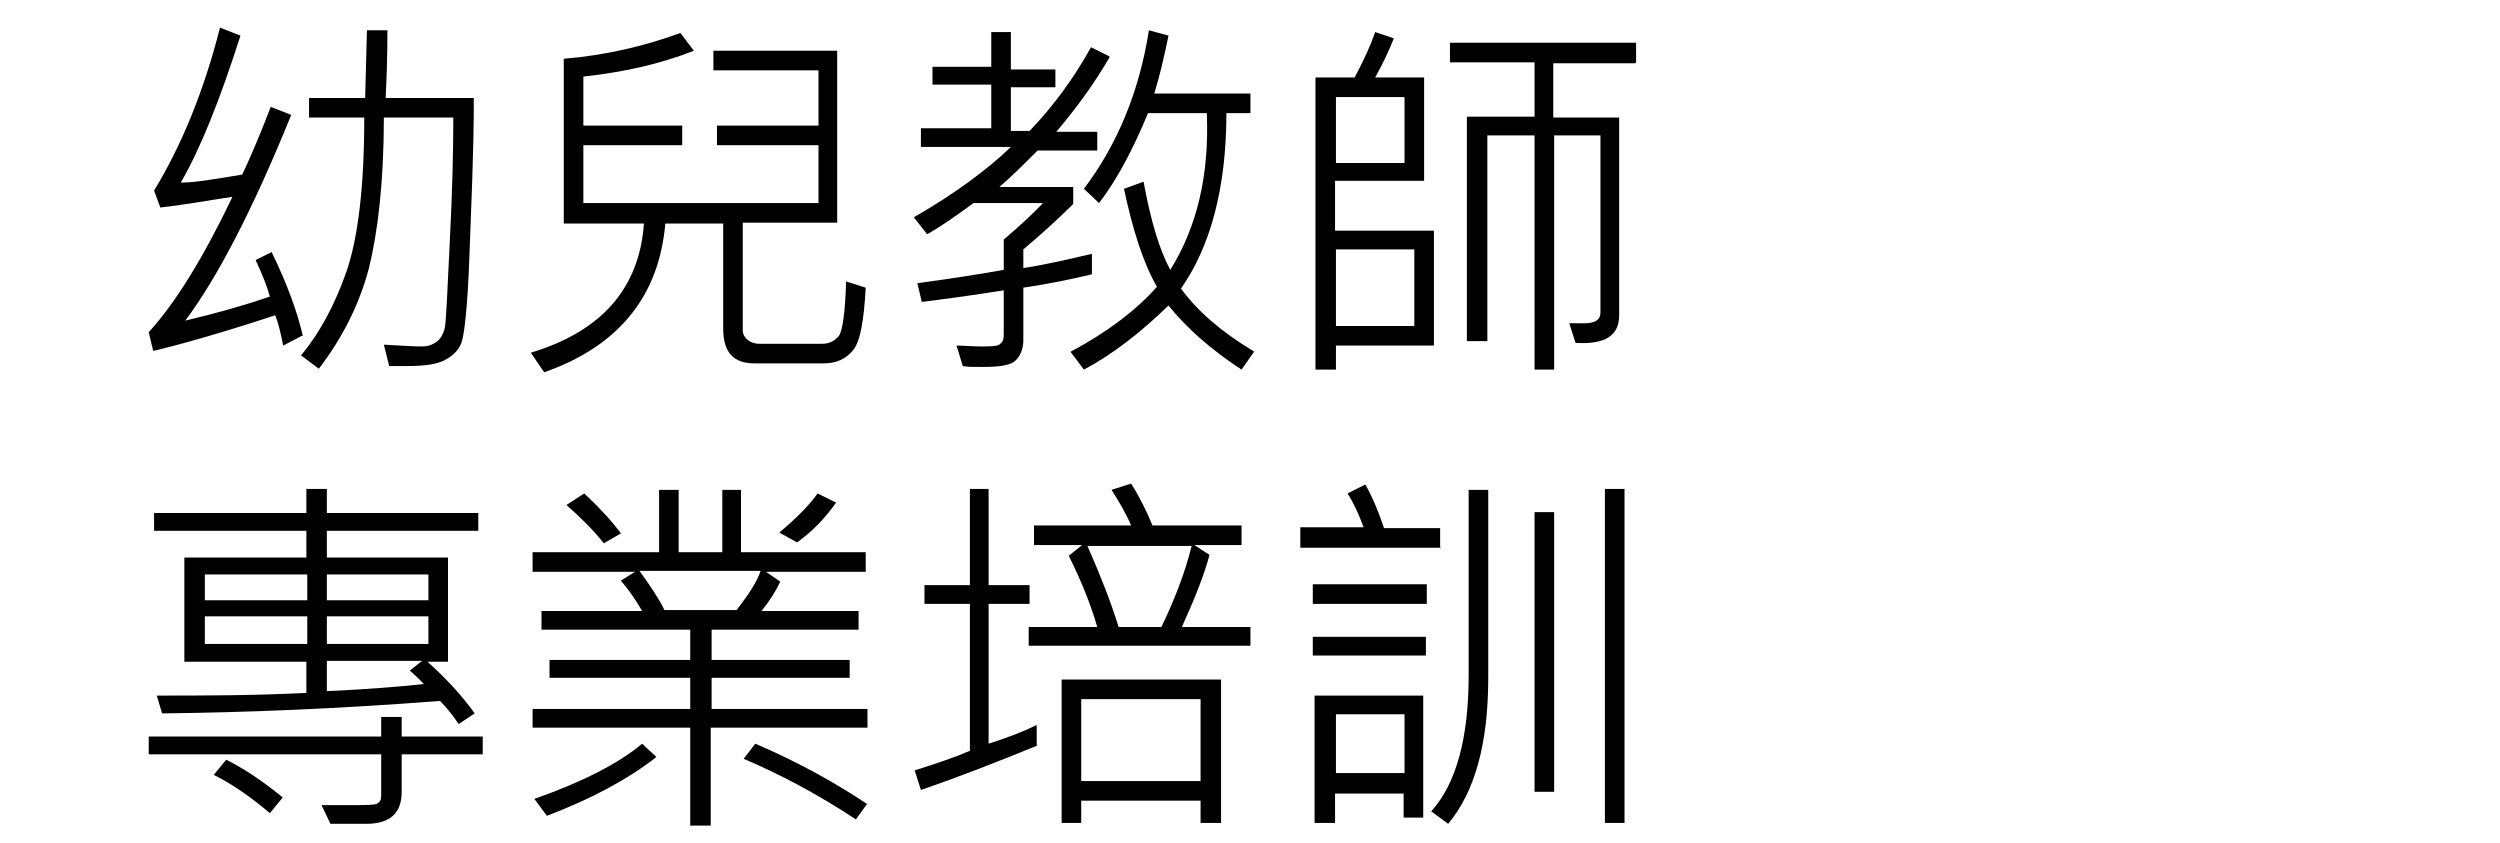
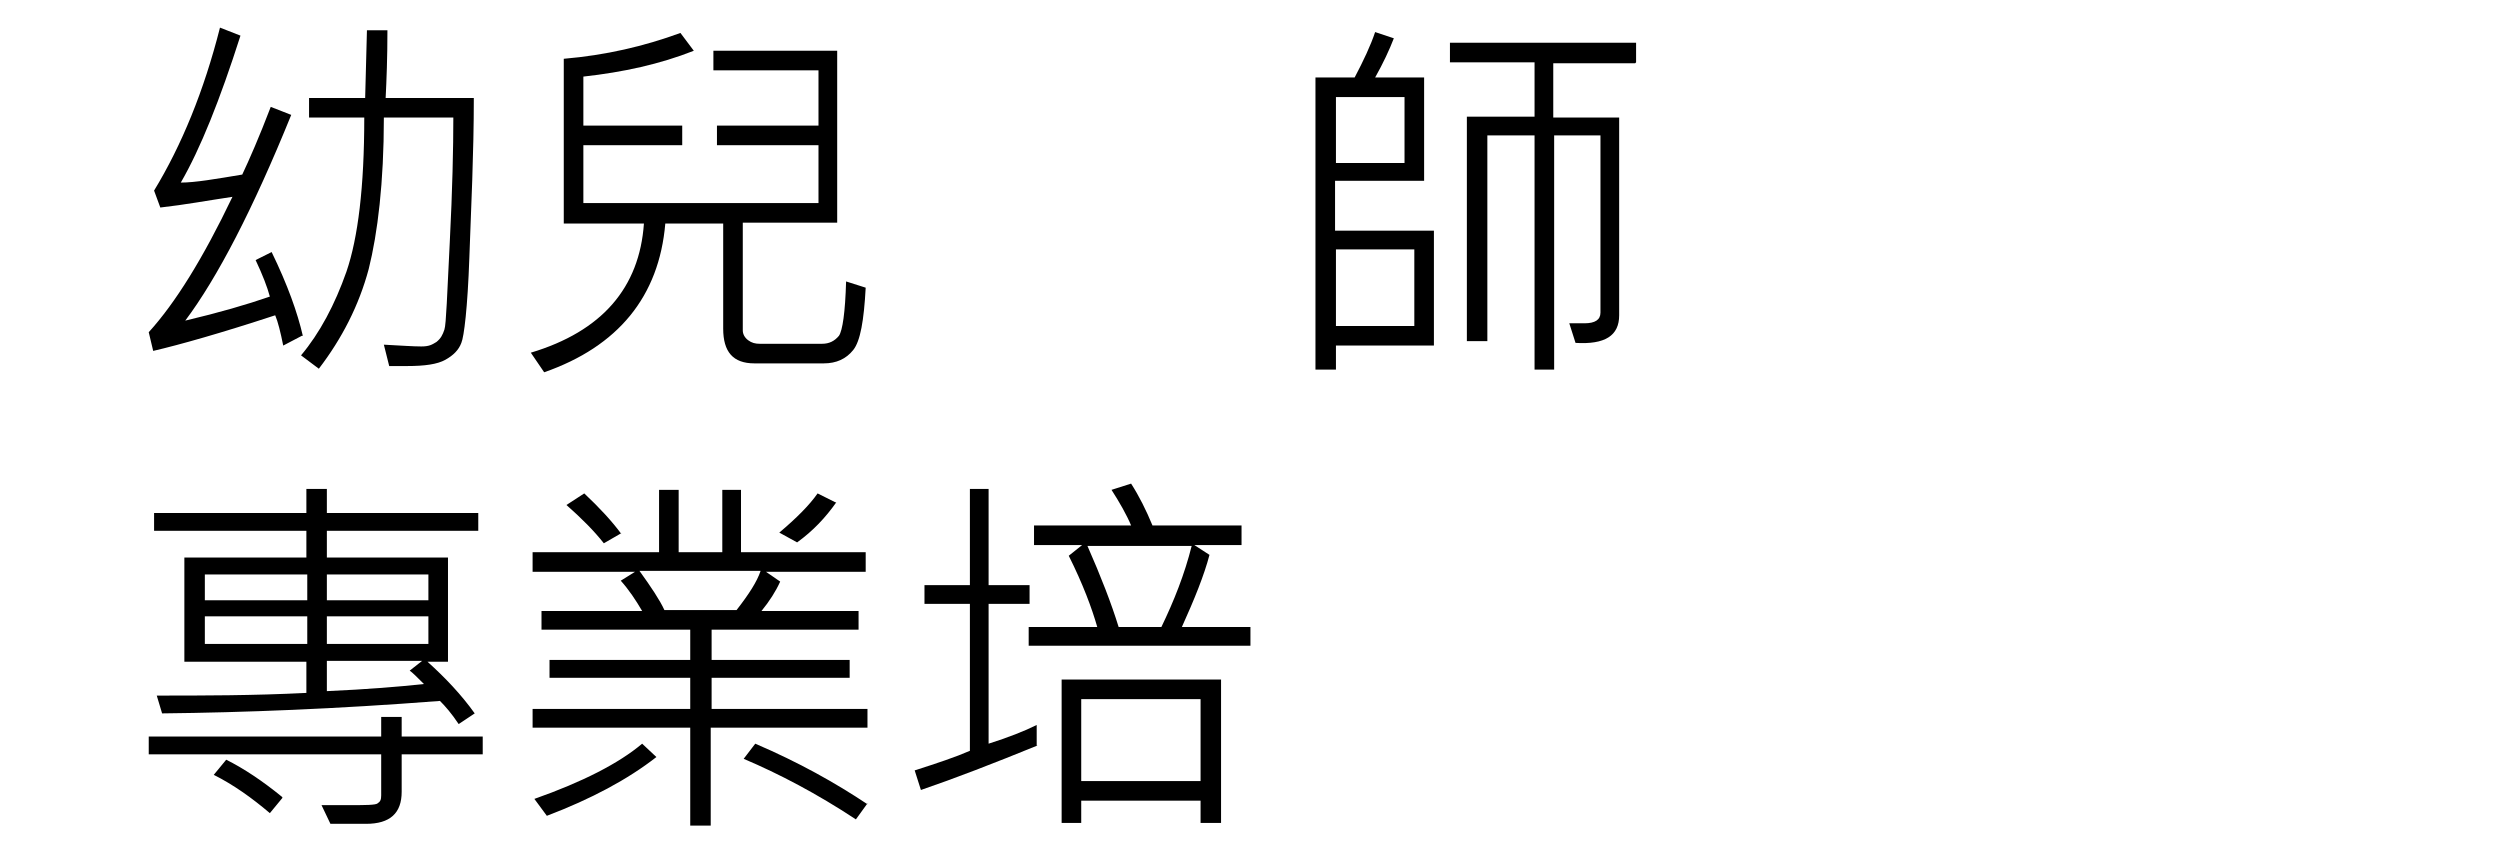
<svg xmlns="http://www.w3.org/2000/svg" id="Layer_1" version="1.1" viewBox="0 0 280.7 94.7">
  <defs>
    <style>
      .st0 {
        isolation: isolate;
      }
    </style>
  </defs>
  <g class="st0">
    <path d="M33.9,37.7l-2.1,1.1c-.3-1.5-.6-2.7-.9-3.4-6.1,2-10.7,3.3-13.7,4l-.5-2.1c3-3.3,6.1-8.3,9.4-15.2-2.7.4-5.4.9-8.1,1.2l-.7-1.9c3.1-5.1,5.6-11.2,7.4-18.3l2.3.9c-2.3,7.2-4.5,12.7-6.7,16.5,1.6,0,3.9-.4,6.9-.9.8-1.7,1.9-4.2,3.2-7.6l2.3.9c-4.3,10.6-8.3,18.3-11.9,23.1,3.8-.9,6.9-1.8,9.5-2.7-.3-1.1-.8-2.4-1.6-4.1l1.8-.9c1.8,3.7,2.9,6.8,3.5,9.4ZM53.2,11c0,6.3-.3,12.2-.5,17.9s-.6,8.9-.9,9.6c-.3.8-.9,1.4-1.8,1.9-.9.5-2.3.7-4.3.7s-1.3,0-2,0l-.6-2.4c1.9.1,3.3.2,4.2.2s1.2-.2,1.7-.5c.5-.4.7-.8.9-1.4s.3-3.9.6-9.8.4-10.6.4-14h-7.8c0,7.3-.7,13-1.7,17-1.1,4.1-3,7.8-5.6,11.2l-2-1.5c2.1-2.5,3.8-5.7,5.1-9.4,1.3-3.8,2-9.5,2-17.3h-6.2v-2.2h6.3l.2-7.6h2.3c0,3.1-.1,5.6-.2,7.6h10Z" />
    <path d="M97.2,32.3c-.2,3.7-.6,6-1.4,7-.8,1-1.9,1.5-3.3,1.5h-7.8c-2.4,0-3.5-1.3-3.5-3.9v-11.8h-6.5c-.7,8.2-5.3,13.8-13.6,16.7l-1.5-2.2c8-2.4,12.2-7.3,12.7-14.5h-9V6.6c4.7-.4,9-1.4,13.1-2.9l1.5,2c-3.8,1.5-7.9,2.4-12.4,2.9v5.5h11.1v2.2h-11.1v6.5h26.4v-6.5h-11.4v-2.2h11.4v-6.2h-11.8v-2.2h13.9v19.3h-10.6v12.1c0,.4.2.8.6,1.1.4.3.8.4,1.3.4h7c.8,0,1.4-.3,1.9-.9.4-.6.7-2.6.8-6.1l2.2.7Z" />
-     <path d="M124.6,6.4c-1.8,3.1-3.8,5.8-6,8.4h4.6v2.1h-6.7c-1.6,1.6-3,3-4.3,4.1h8.3v1.9c-1.8,1.8-3.7,3.5-5.6,5.1v2.1c2.6-.4,5.1-1,7.7-1.6v2.3c-2.5.6-5,1.1-7.7,1.5v5.9c0,.9-.3,1.7-.8,2.2-.5.6-1.8.8-3.7.8s-1.5,0-2.3-.1l-.7-2.3c.8,0,1.7.1,2.7.1s2,0,2.2-.3c.3-.2.4-.5.4-1v-5c-3.8.6-6.8,1-9.2,1.3l-.5-2.1c3.7-.5,6.9-1,9.7-1.5v-3.4c1.5-1.3,3-2.6,4.4-4.1h-7.8c-1.9,1.4-3.6,2.6-5.2,3.5l-1.5-1.9c4.7-2.7,8.3-5.4,10.9-7.9h-10.1v-2.1h7.9v-4.9h-6.6v-2h6.6V3.6h2.2v4.2h5v2h-5v4.9h2.1c2.6-2.7,4.9-5.8,6.9-9.4l2,1ZM140.8,39.5l-1.4,2c-3.5-2.3-6.2-4.7-8.2-7.2-3.2,3.1-6.3,5.5-9.5,7.2l-1.5-2c4.1-2.2,7.3-4.6,9.7-7.3-1.5-2.6-2.7-6.3-3.7-11l2.2-.8c.8,4.4,1.8,7.7,3,9.9,3-4.8,4.4-10.7,4.1-17.6h-6.6c-1.7,4.1-3.5,7.5-5.5,10.1l-1.7-1.6c3.7-4.9,6.2-10.8,7.3-17.8l2.2.6c-.5,2.4-1,4.6-1.6,6.5h10.8v2.2h-2.7c0,8.4-1.8,15-5.1,19.7,1.9,2.6,4.6,4.9,8.1,7Z" />
    <path d="M161.1,38.8h-11.1v2.7h-2.3V8.7h4.4c1-1.9,1.8-3.6,2.3-5.1l2.1.7c-.5,1.3-1.2,2.8-2.1,4.4h5.5v11.6h-10v5.6h11.1v12.9ZM157.7,18.3v-7.4h-7.7v7.4h7.7ZM158.8,36.6v-8.6h-8.8v8.6h8.8ZM183.6,7.1h-9.2v6.1h7.4v22.2c0,2.3-1.6,3.3-4.9,3.1l-.7-2.2c.7,0,1.3,0,1.7,0,1.2,0,1.8-.4,1.8-1.2V15.2h-5.2v26.3h-2.2V15.2h-5.3v23.1h-2.3V13.1h7.6v-6.1h-9.5v-2.2h20.9v2.2Z" />
  </g>
  <g class="st0">
    <path d="M54.2,84.7h-9.1v4.2c0,2.4-1.3,3.6-4,3.6s-2.4,0-4,0l-1-2.1c.9,0,2,0,3.4,0s2.7,0,2.9-.2c.3-.2.4-.4.4-.9v-4.6h-26.1v-2h26.1v-2.2h2.3v2.2h9.1v2ZM53.7,59.6h-17v3h13.6v11.7h-2.3c2,1.8,3.8,3.7,5.3,5.8l-1.8,1.2c-.8-1.2-1.5-2-2.1-2.6-11.6.9-22,1.3-31.2,1.4l-.6-2c5.2,0,10.8,0,16.8-.3v-3.5h-13.7v-11.7h13.7v-3h-17.1v-2h17.1v-2.7h2.3v2.7h17v2ZM34.5,67.4v-2.9h-11.5v2.9h11.5ZM34.5,72.3v-3.1h-11.5v3.1h11.5ZM31.7,89.6l-1.4,1.7c-2-1.7-4.1-3.2-6.3-4.3l1.4-1.7c2,1,4.1,2.4,6.3,4.2ZM48.1,67.4v-2.9h-11.4v2.9h11.4ZM48.1,72.3v-3.1h-11.4v3.1h11.4ZM47.6,76.8c-.8-.8-1.3-1.3-1.6-1.5l1.4-1.1h-10.7v3.4c4.5-.2,8.2-.5,10.9-.8Z" />
    <path d="M97.3,81.7h-17.5v11h-2.3v-11h-17.7v-2.1h17.7v-3.5h-15.8v-2h15.8v-3.4h-16.7v-2.1h11.3c-.7-1.2-1.5-2.4-2.4-3.4l1.6-1h-11.5v-2.2h14.2v-7h2.2v7h4.9v-7h2.1v7h14v2.2h-11.2l1.6,1.1c-.5,1.1-1.2,2.2-2.1,3.3h10.9v2.1h-16.5v3.4h15.5v2h-15.5v3.5h17.5v2.1ZM73.7,85c-3.2,2.5-7.3,4.7-12.3,6.6l-1.4-1.9c5.4-1.9,9.5-4,12.1-6.2l1.6,1.5ZM69.7,59.9l-1.9,1.1c-1.1-1.4-2.5-2.8-4.2-4.3l2-1.3c1.7,1.6,3.1,3.1,4.2,4.6ZM85.5,64.1h-13.7c1.3,1.8,2.3,3.3,2.8,4.4h8.1c1.4-1.8,2.3-3.2,2.7-4.4ZM97.4,90.2l-1.3,1.8c-4.4-2.9-8.6-5.1-12.6-6.8l1.3-1.7c4.9,2.1,9,4.4,12.6,6.8ZM93.9,56.4c-1.2,1.7-2.6,3.2-4.4,4.5l-2-1.1c1.9-1.6,3.4-3.1,4.3-4.4l2,1Z" />
    <path d="M116.5,83.7c-4.9,2-9.3,3.7-13.1,5l-.7-2.2c2.5-.8,4.6-1.5,6.2-2.2v-16.5h-5.1v-2.1h5.1v-10.8h2.1v10.8h4.6v2.1h-4.6v15.7c2.2-.7,4-1.4,5.4-2.1v2.3ZM140.4,72.5h-24.9v-2.1h7.7c-.6-2.1-1.6-4.8-3.2-8l1.5-1.2h-5.4v-2.2h10.9c-.5-1.2-1.3-2.6-2.2-4l2.2-.7c.9,1.4,1.7,3,2.4,4.7h10v2.2h-5.3l1.7,1.1c-.6,2.3-1.7,5-3.1,8.1h7.7v2.1ZM137.1,92.4h-2.3v-2.5h-13.4v2.5h-2.2v-16.1h17.9v16.1ZM134.8,87.7v-9.2h-13.4v9.2h13.4ZM133.8,61.3h-11.7c1.5,3.4,2.7,6.5,3.5,9.1h4.8c1.4-2.9,2.6-5.9,3.4-9.1Z" />
-     <path d="M161.8,61.5h-15.8v-2.3h7.1c-.5-1.4-1.1-2.7-1.8-3.8l2-1c.8,1.4,1.5,3.1,2.1,4.9h6.3v2.3ZM160.1,73.6h-12.7v-2.1h12.7v2.1ZM160.2,67.8h-12.8v-2.2h12.8v2.2ZM159.9,91.8h-2.3v-2.7h-7.7v3.3h-2.3v-14.3h12.2v13.7ZM157.7,86.8v-6.6h-7.7v6.6h7.7ZM167.1,76.1c0,7.4-1.5,12.8-4.5,16.4l-1.9-1.4c2.8-3.1,4.2-8.2,4.2-15.3v-20.8h2.2v21.2ZM174.5,88.9h-2.2v-31.4h2.2v31.4ZM182.4,92.4h-2.2v-37.5h2.2v37.5Z" />
  </g>
</svg>